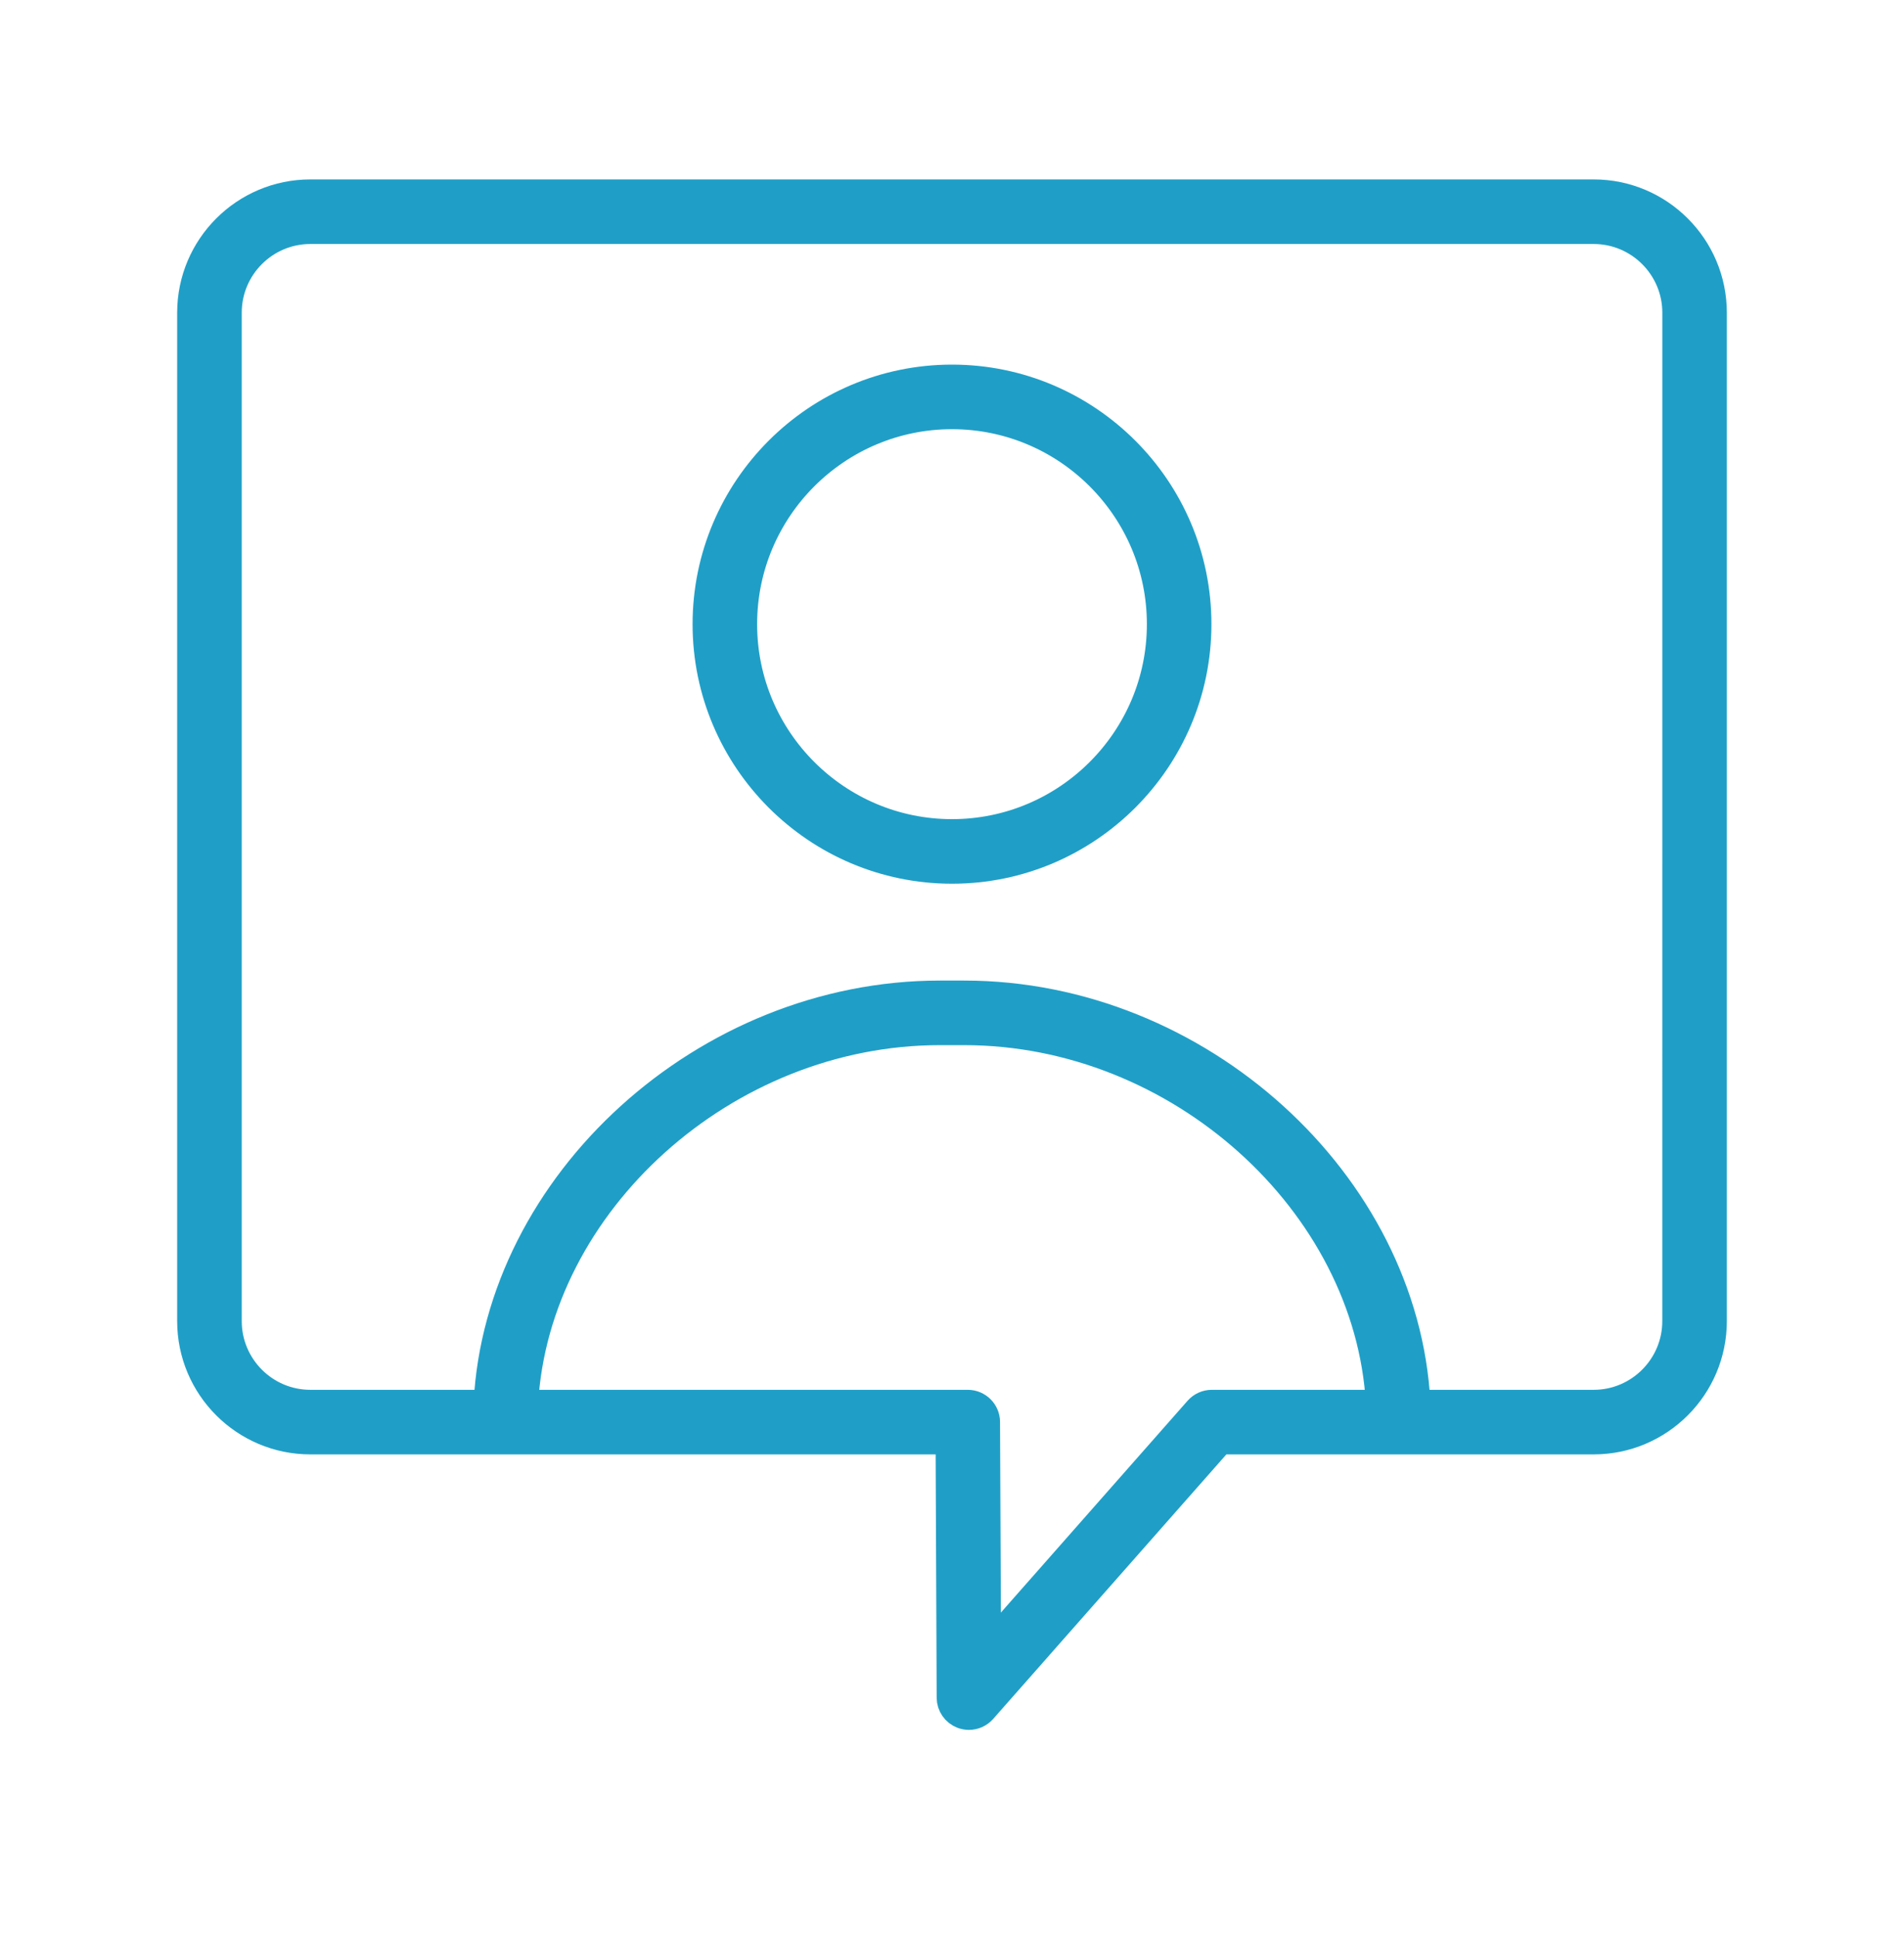
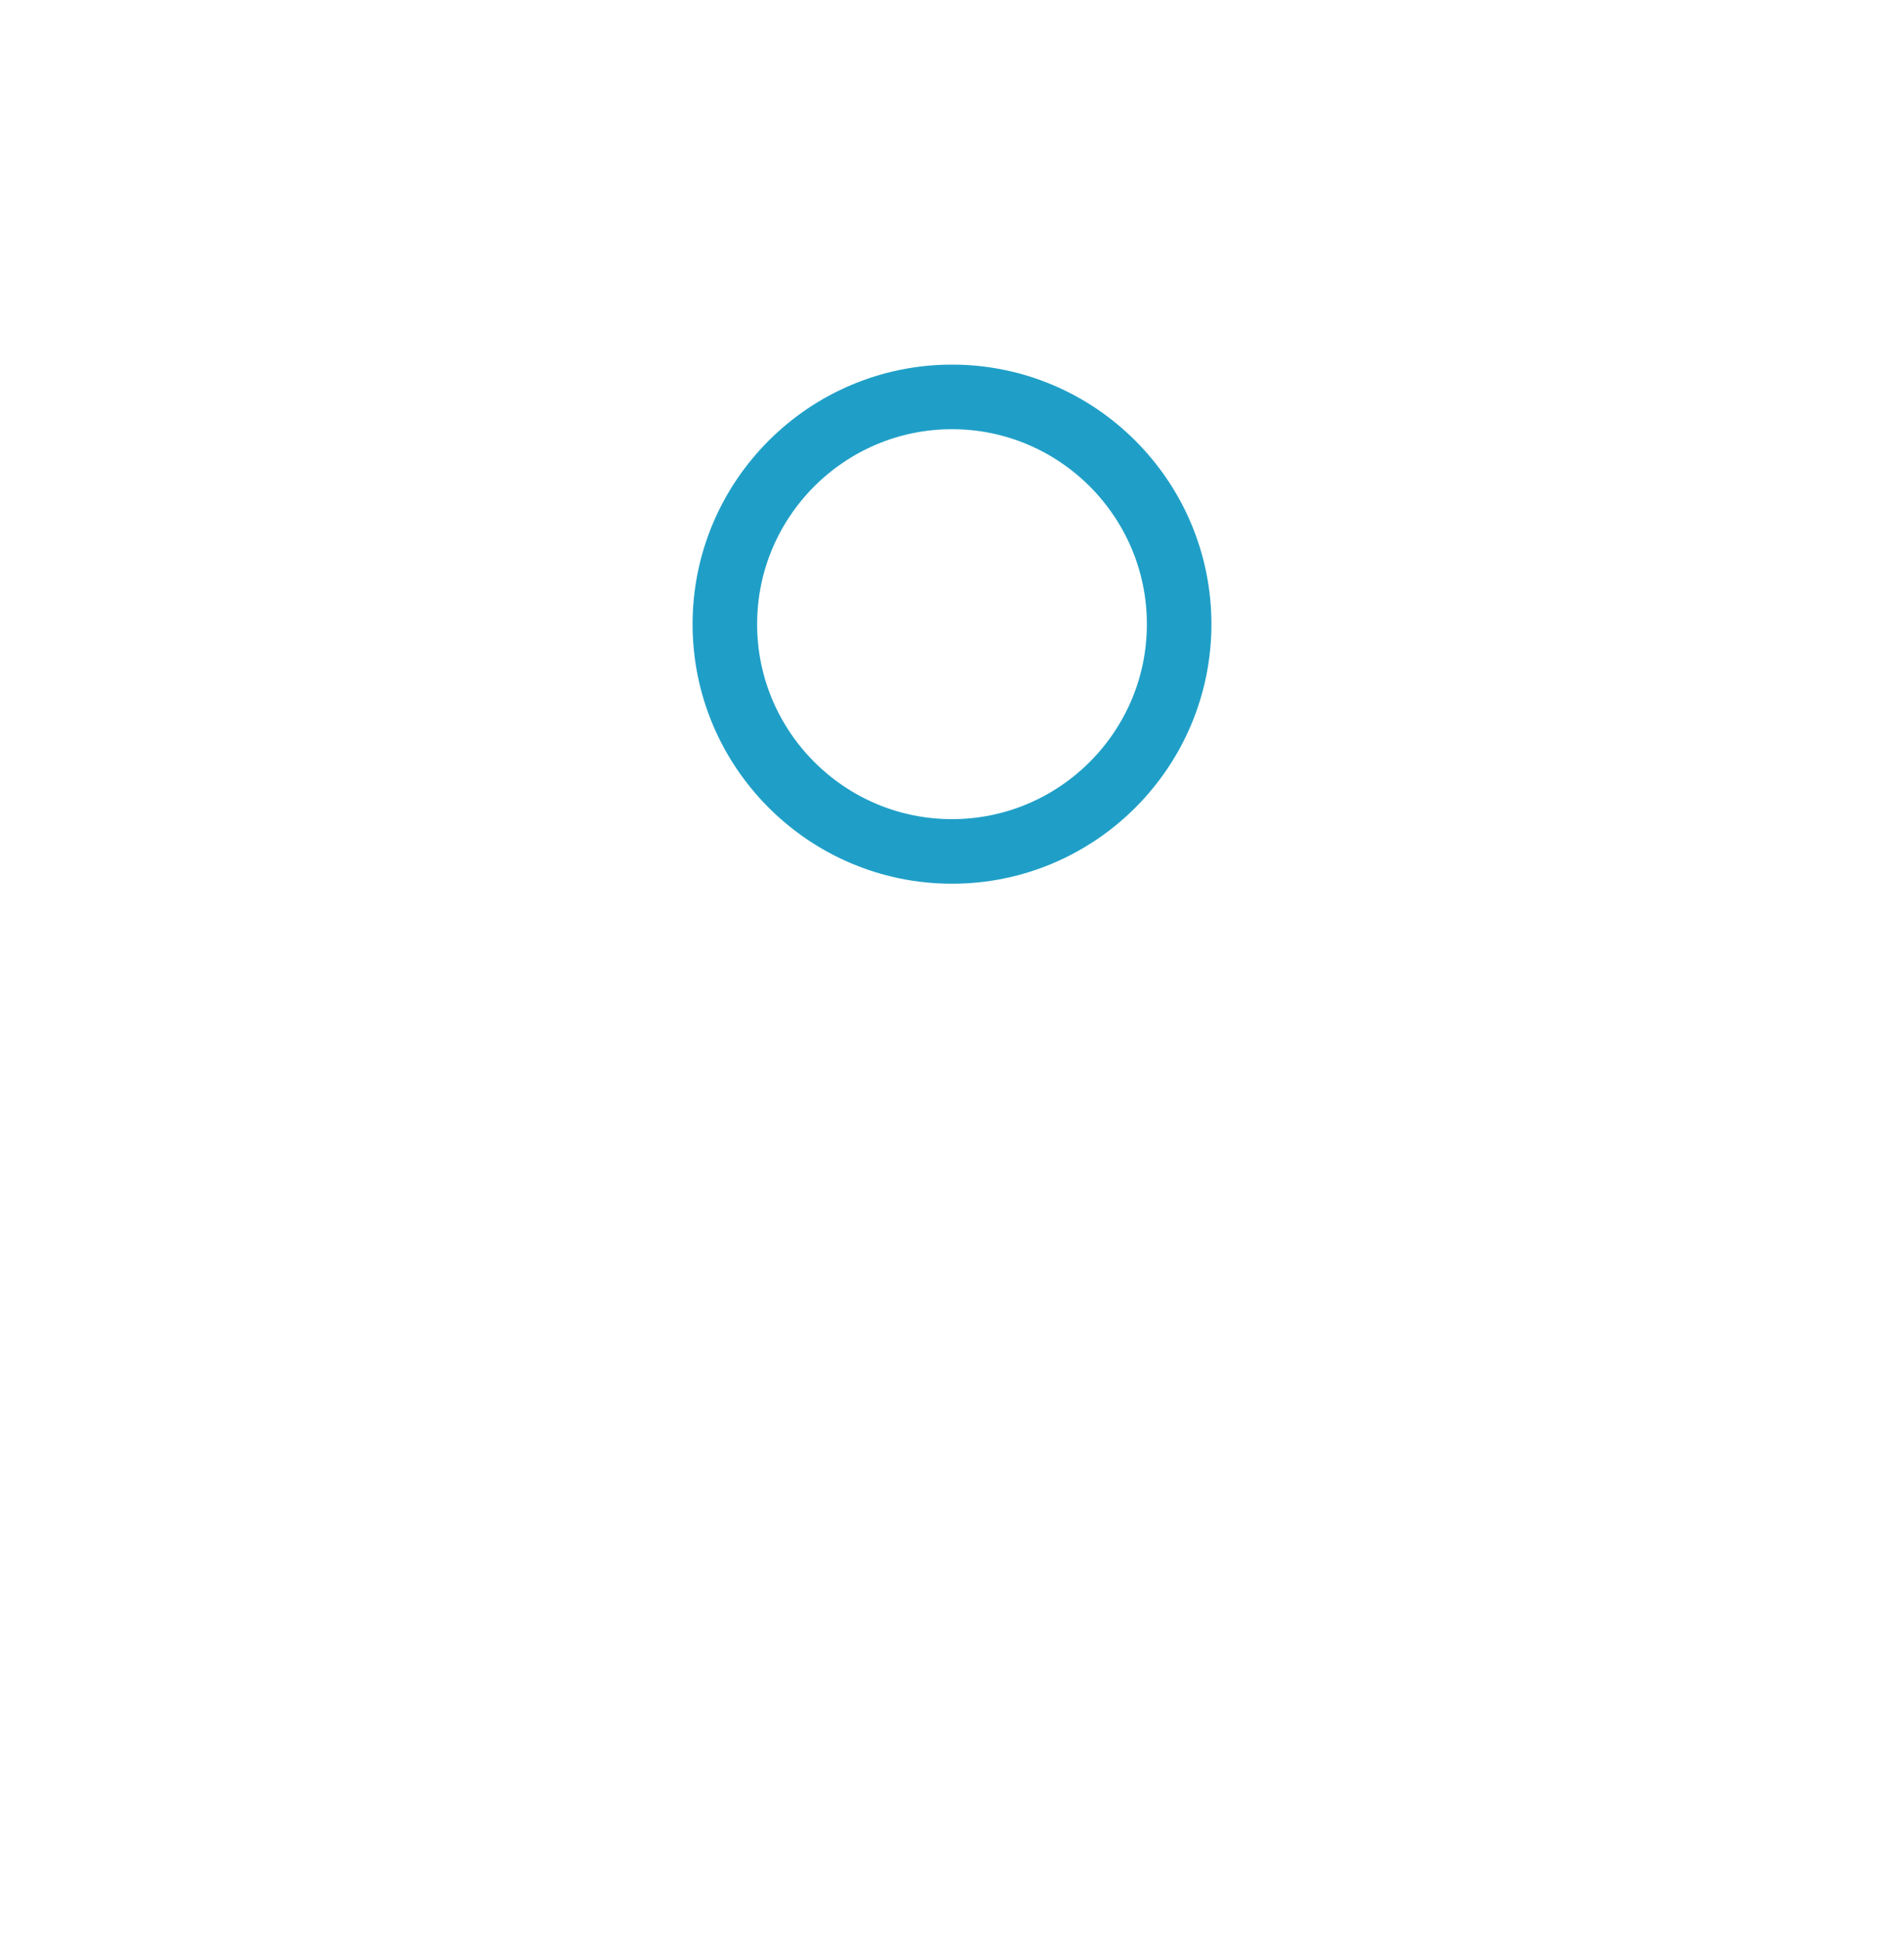
<svg xmlns="http://www.w3.org/2000/svg" width="60" height="61" viewBox="0 0 60 61" fill="none">
  <path d="M30 11.901C25.722 11.901 22.242 15.381 22.242 19.659C22.242 23.937 25.722 27.417 30 27.417C34.278 27.417 37.758 23.937 37.758 19.659C37.758 15.381 34.278 11.901 30 11.901ZM30 26.217C26.384 26.217 23.442 23.275 23.442 19.659C23.442 16.043 26.384 13.101 30 13.101C33.616 13.101 36.558 16.043 36.558 19.659C36.558 23.275 33.616 26.217 30 26.217Z" fill="#1F9FC7" stroke="#1F9FC7" stroke-width="0.834" />
-   <path d="M50.22 6.068H9.78C7.696 6.068 6 7.764 6 9.848V41.611C6 43.696 7.696 45.391 9.78 45.391H29.9L29.934 53.471C29.935 53.72 30.09 53.942 30.323 54.03C30.392 54.055 30.463 54.068 30.534 54.068C30.703 54.068 30.868 53.996 30.984 53.865L38.458 45.391L50.22 45.391C52.305 45.391 54 43.695 54 41.611V9.848C54 7.764 52.305 6.068 50.22 6.068L50.22 6.068ZM38.187 44.191C38.015 44.191 37.851 44.265 37.737 44.394L31.128 51.888L31.097 44.788C31.096 44.458 30.828 44.191 30.497 44.191H16.542C16.901 37.897 22.857 32.501 29.617 32.501H30.384C37.144 32.501 43.1 37.897 43.459 44.191L38.187 44.191ZM52.8 41.611C52.8 43.033 51.643 44.191 50.22 44.191H44.659C44.3 37.258 37.785 31.301 30.384 31.301H29.617C22.216 31.301 15.701 37.258 15.342 44.191L9.781 44.191C8.358 44.191 7.201 43.033 7.201 41.611V9.848C7.201 8.425 8.358 7.268 9.781 7.268H50.22C51.643 7.268 52.801 8.425 52.801 9.848L52.8 41.611Z" fill="#1F9FC7" stroke="#1F9FC7" stroke-width="0.834" />
</svg>